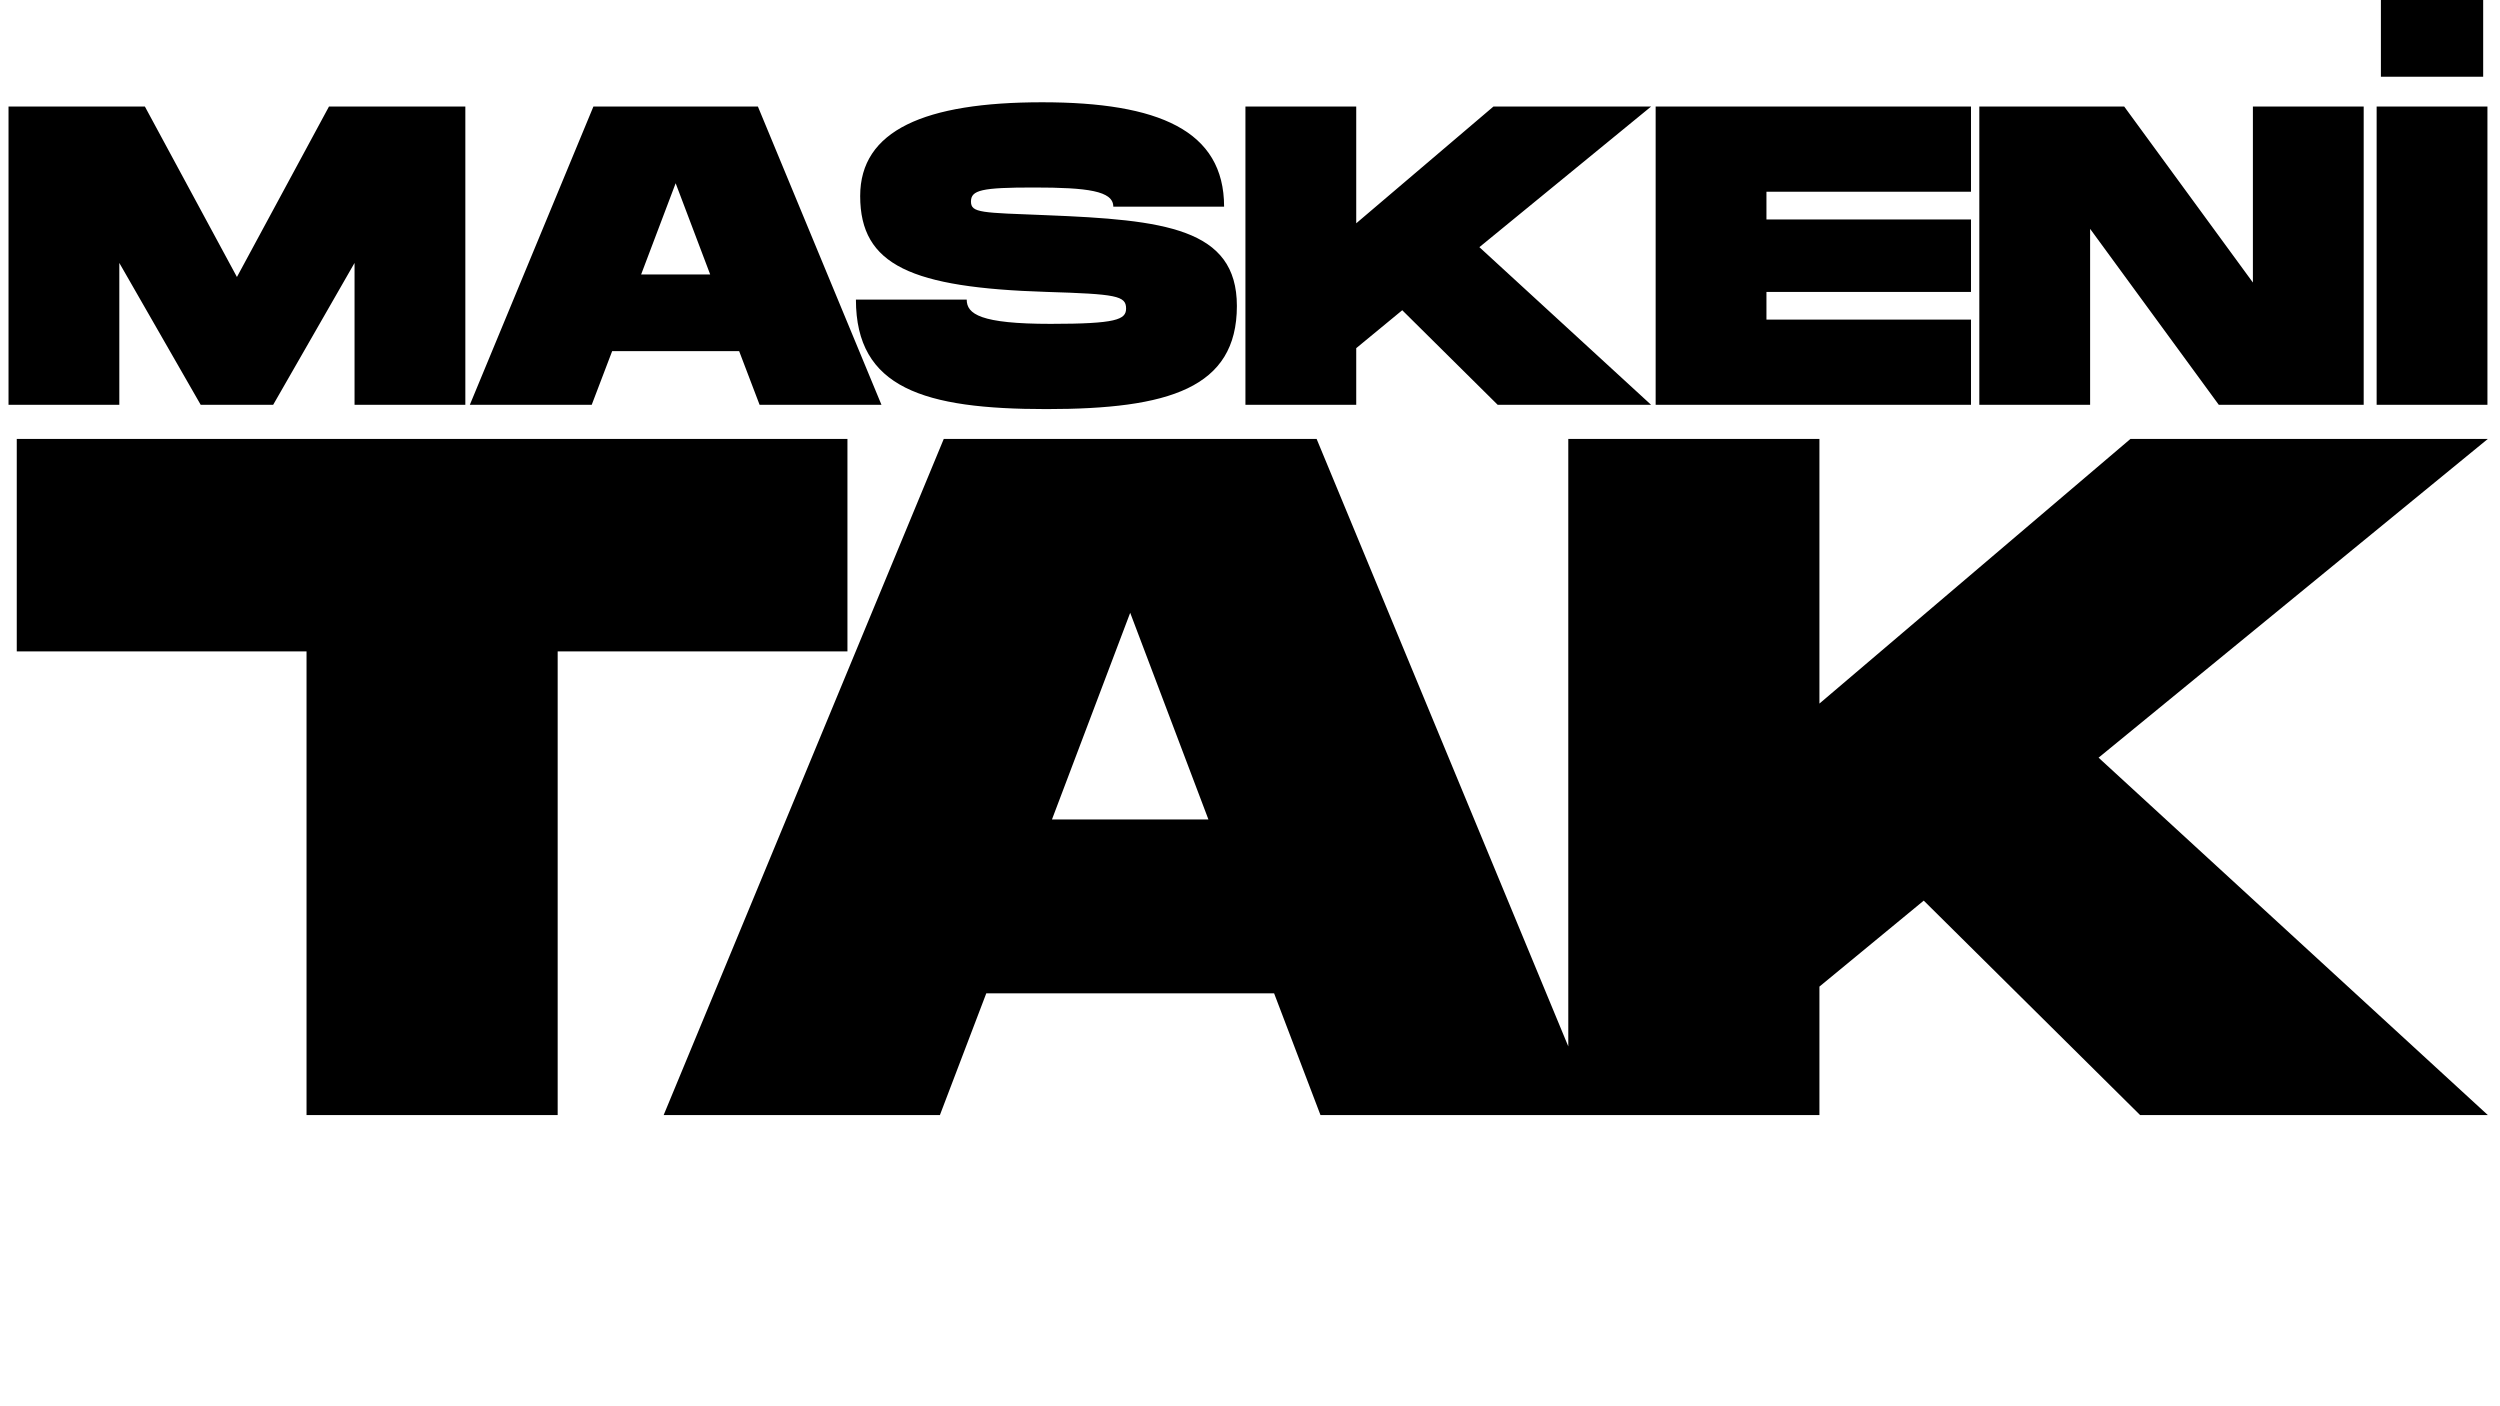
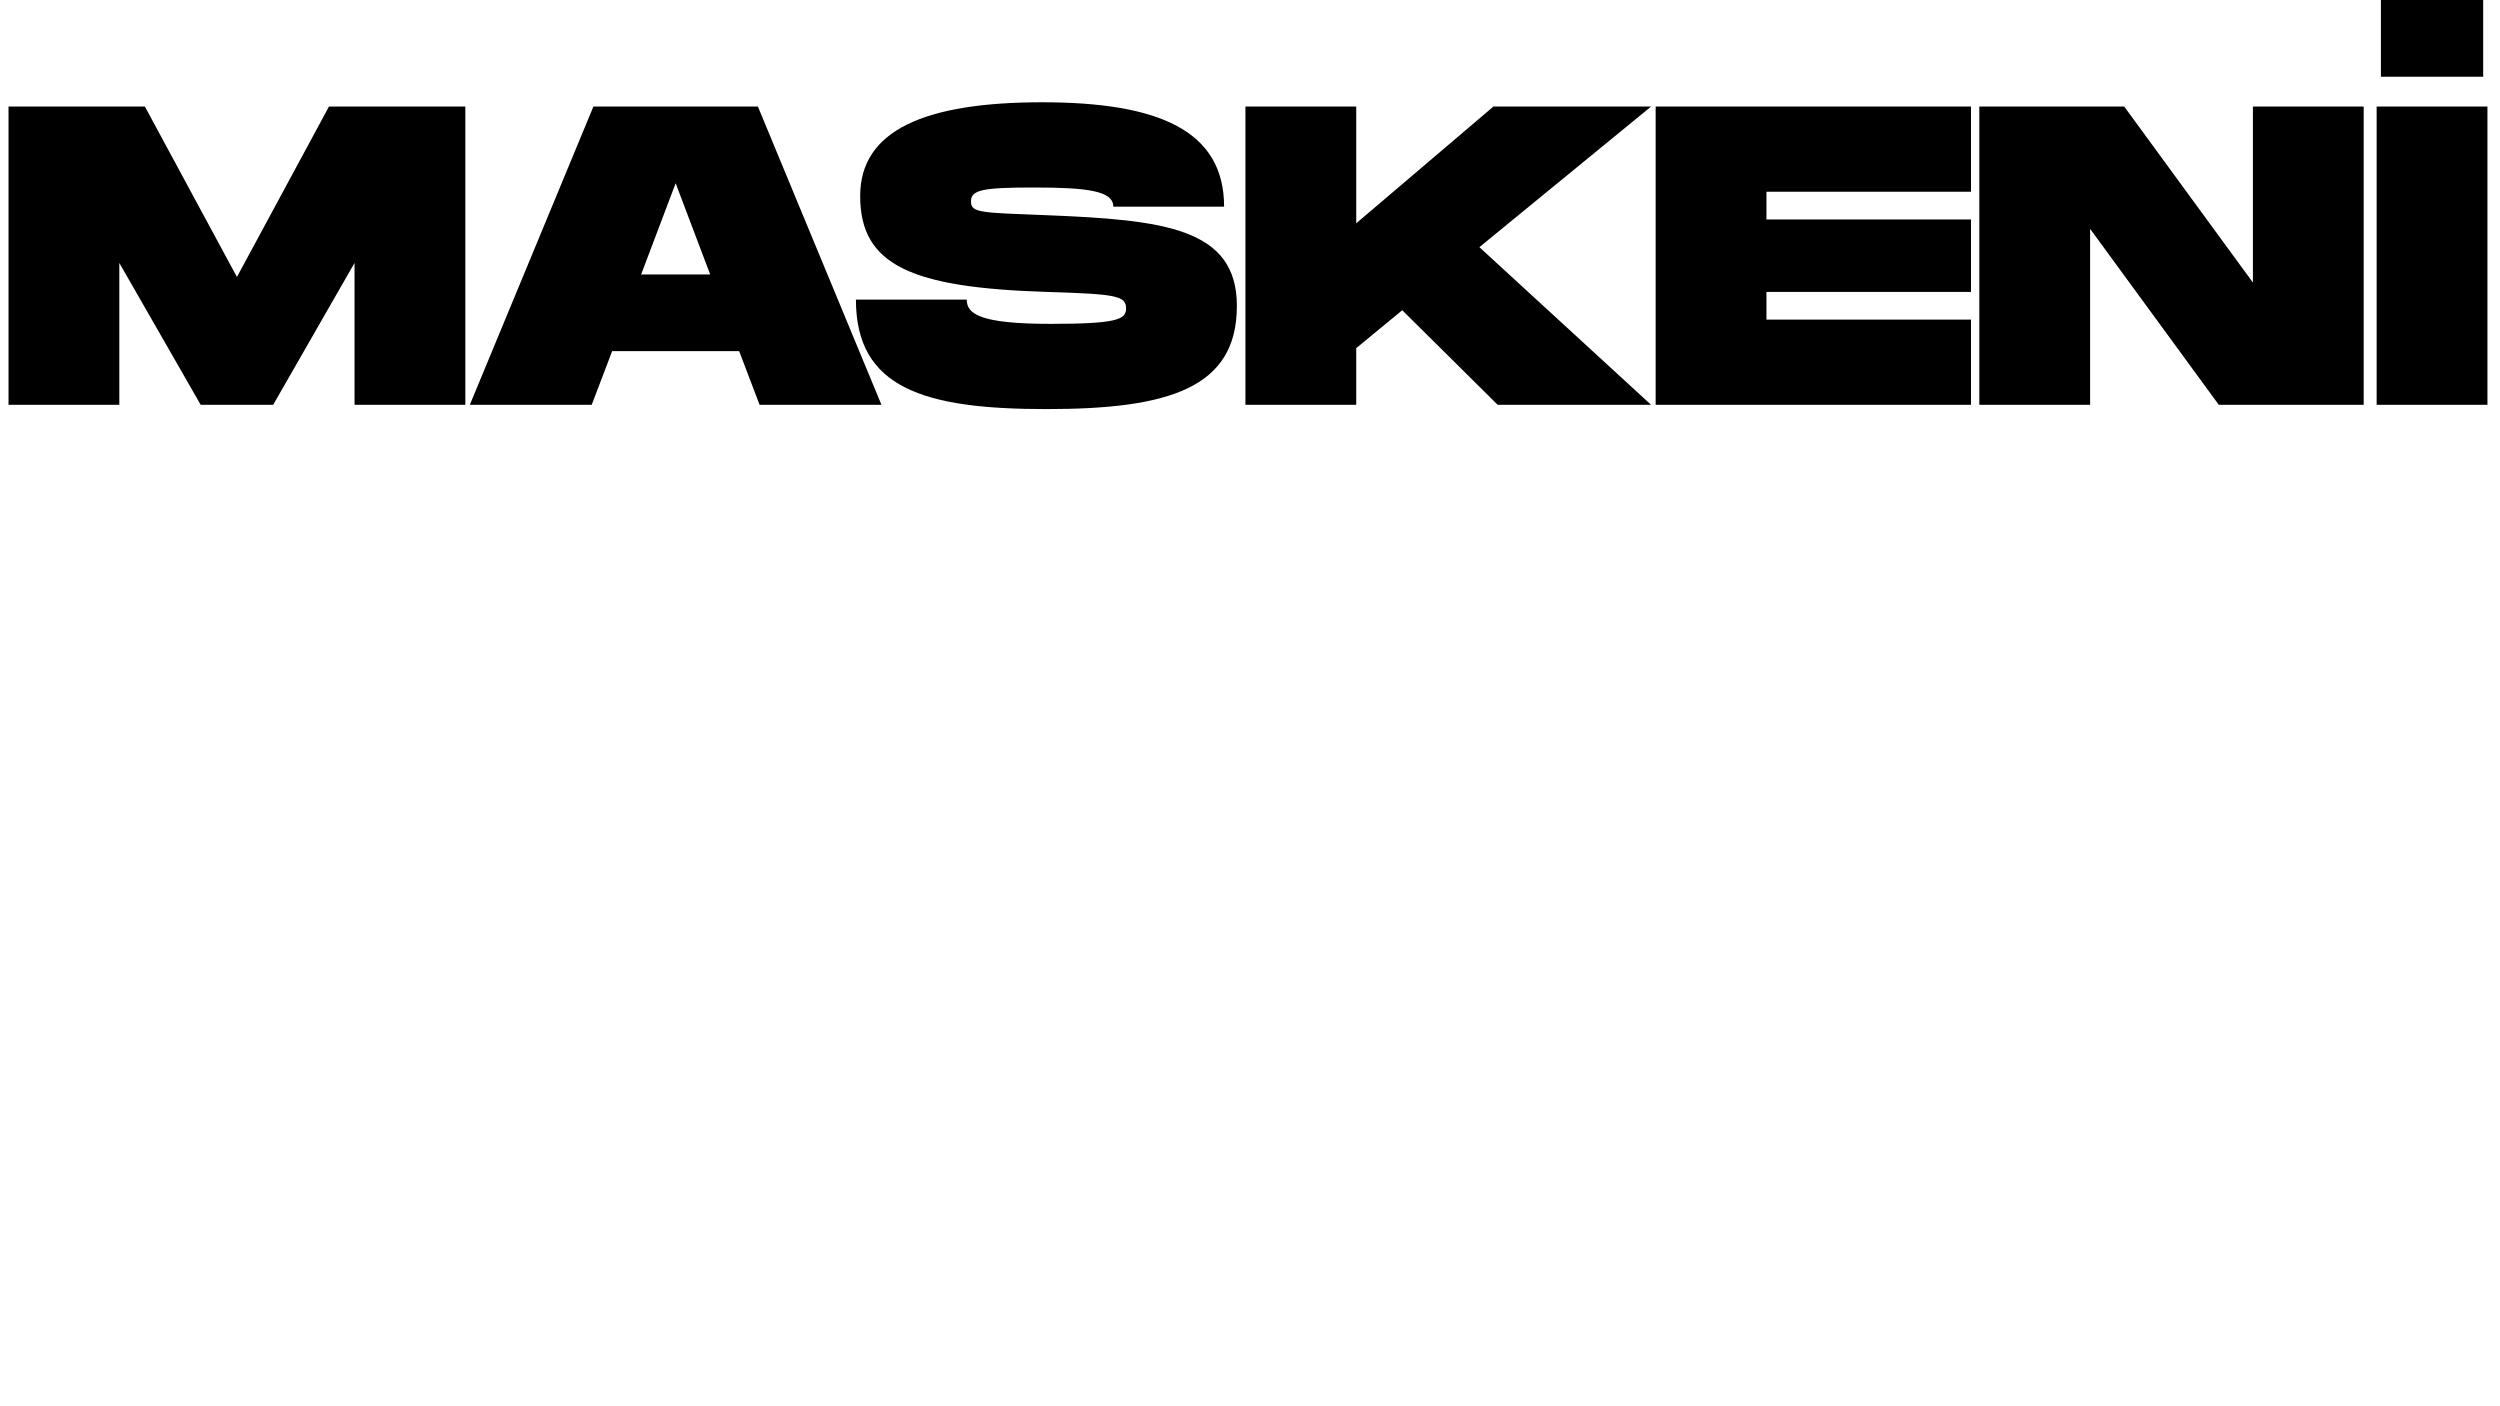
<svg xmlns="http://www.w3.org/2000/svg" width="352" height="198" viewBox="0 0 352 198" fill="none">
  <path d="M65.52 15H46.32L33.36 39L20.4 15H1.2V57H16.8V37.02L28.26 57H38.46L49.92 37.02V57H65.52V15ZM106.952 57H124.112L106.712 15H83.552L66.152 57H83.312L86.192 49.44H104.072L106.952 57ZM90.272 38.64L95.132 25.8L99.992 38.64H90.272ZM120.513 42.18C120.513 54.66 130.113 57.6 147.333 57.6C164.553 57.6 174.153 54.66 174.153 43.08C174.153 32.1 163.893 30.96 147.333 30.3C138.213 29.94 136.713 30 136.713 28.38C136.713 26.76 138.213 26.4 145.533 26.4C153.153 26.4 156.753 26.88 156.753 29.1H172.353C172.353 18.36 163.113 14.4 146.733 14.4C130.173 14.4 121.113 18.36 121.113 27.6C121.113 37.38 128.373 40.5 147.333 41.1C157.173 41.4 158.553 41.64 158.553 43.44C158.553 45 157.173 45.6 147.933 45.6C138.033 45.6 136.113 44.22 136.113 42.18H120.513ZM232.477 15H210.277L190.957 31.44V15H175.357V57H190.957V49.02L197.437 43.68L210.877 57H232.477L208.297 34.8L232.477 15ZM277.516 27V15H233.116V57H277.516V45H248.716V41.1H277.516V30.9H248.716V27H277.516ZM317.208 15V39.78L299.088 15H278.688V57H294.288V32.22L312.408 57H332.808V15H317.208ZM335.231 -2.86102e-06V10.8H349.631V-2.86102e-06H335.231ZM350.231 15H334.631V57H350.231V15Z" fill="black" />
-   <path d="M119.32 61.8H2.36V91.72H43.16V157H78.52V91.72H119.32V61.8ZM185.923 157H224.819L185.379 61.8H132.883L93.443 157H132.339L138.867 139.864H179.395L185.923 157ZM148.115 115.384L159.131 86.28L170.147 115.384H148.115ZM350.287 61.8H299.967L256.175 99.064V61.8H220.815V157H256.175V138.912L270.863 126.808L301.327 157H350.287L295.479 106.68L350.287 61.8Z" fill="black" />
</svg>